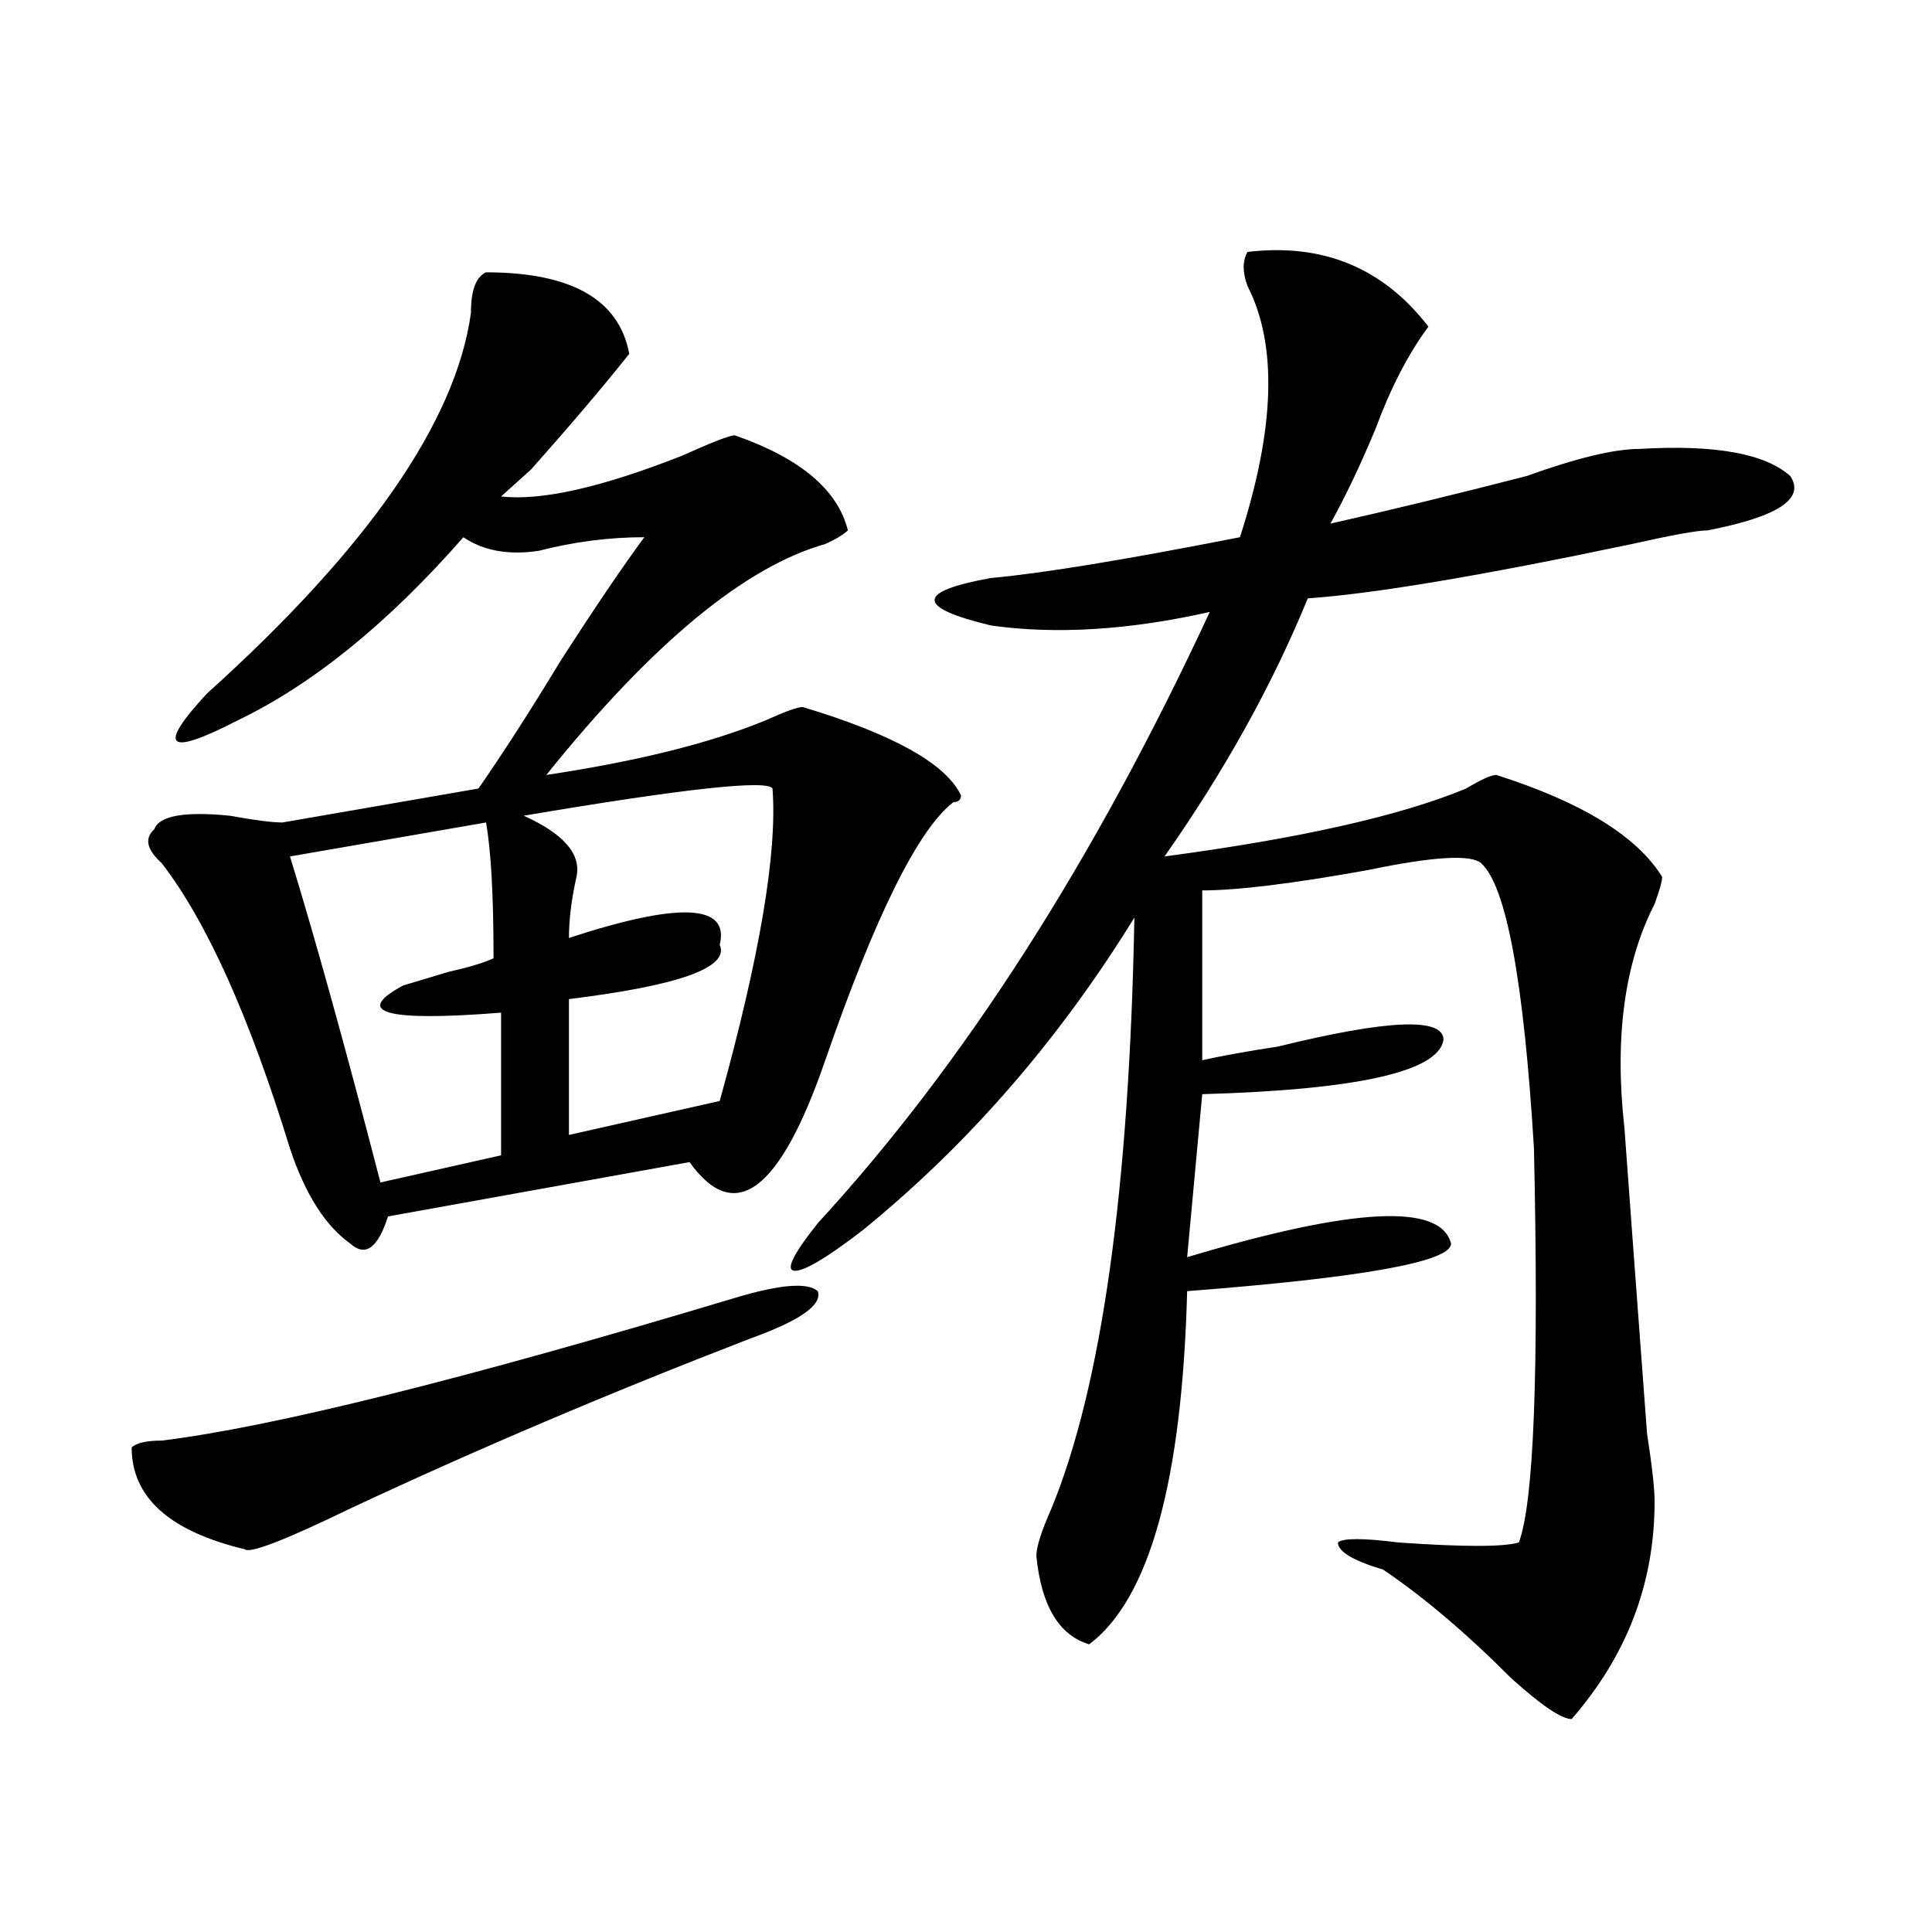
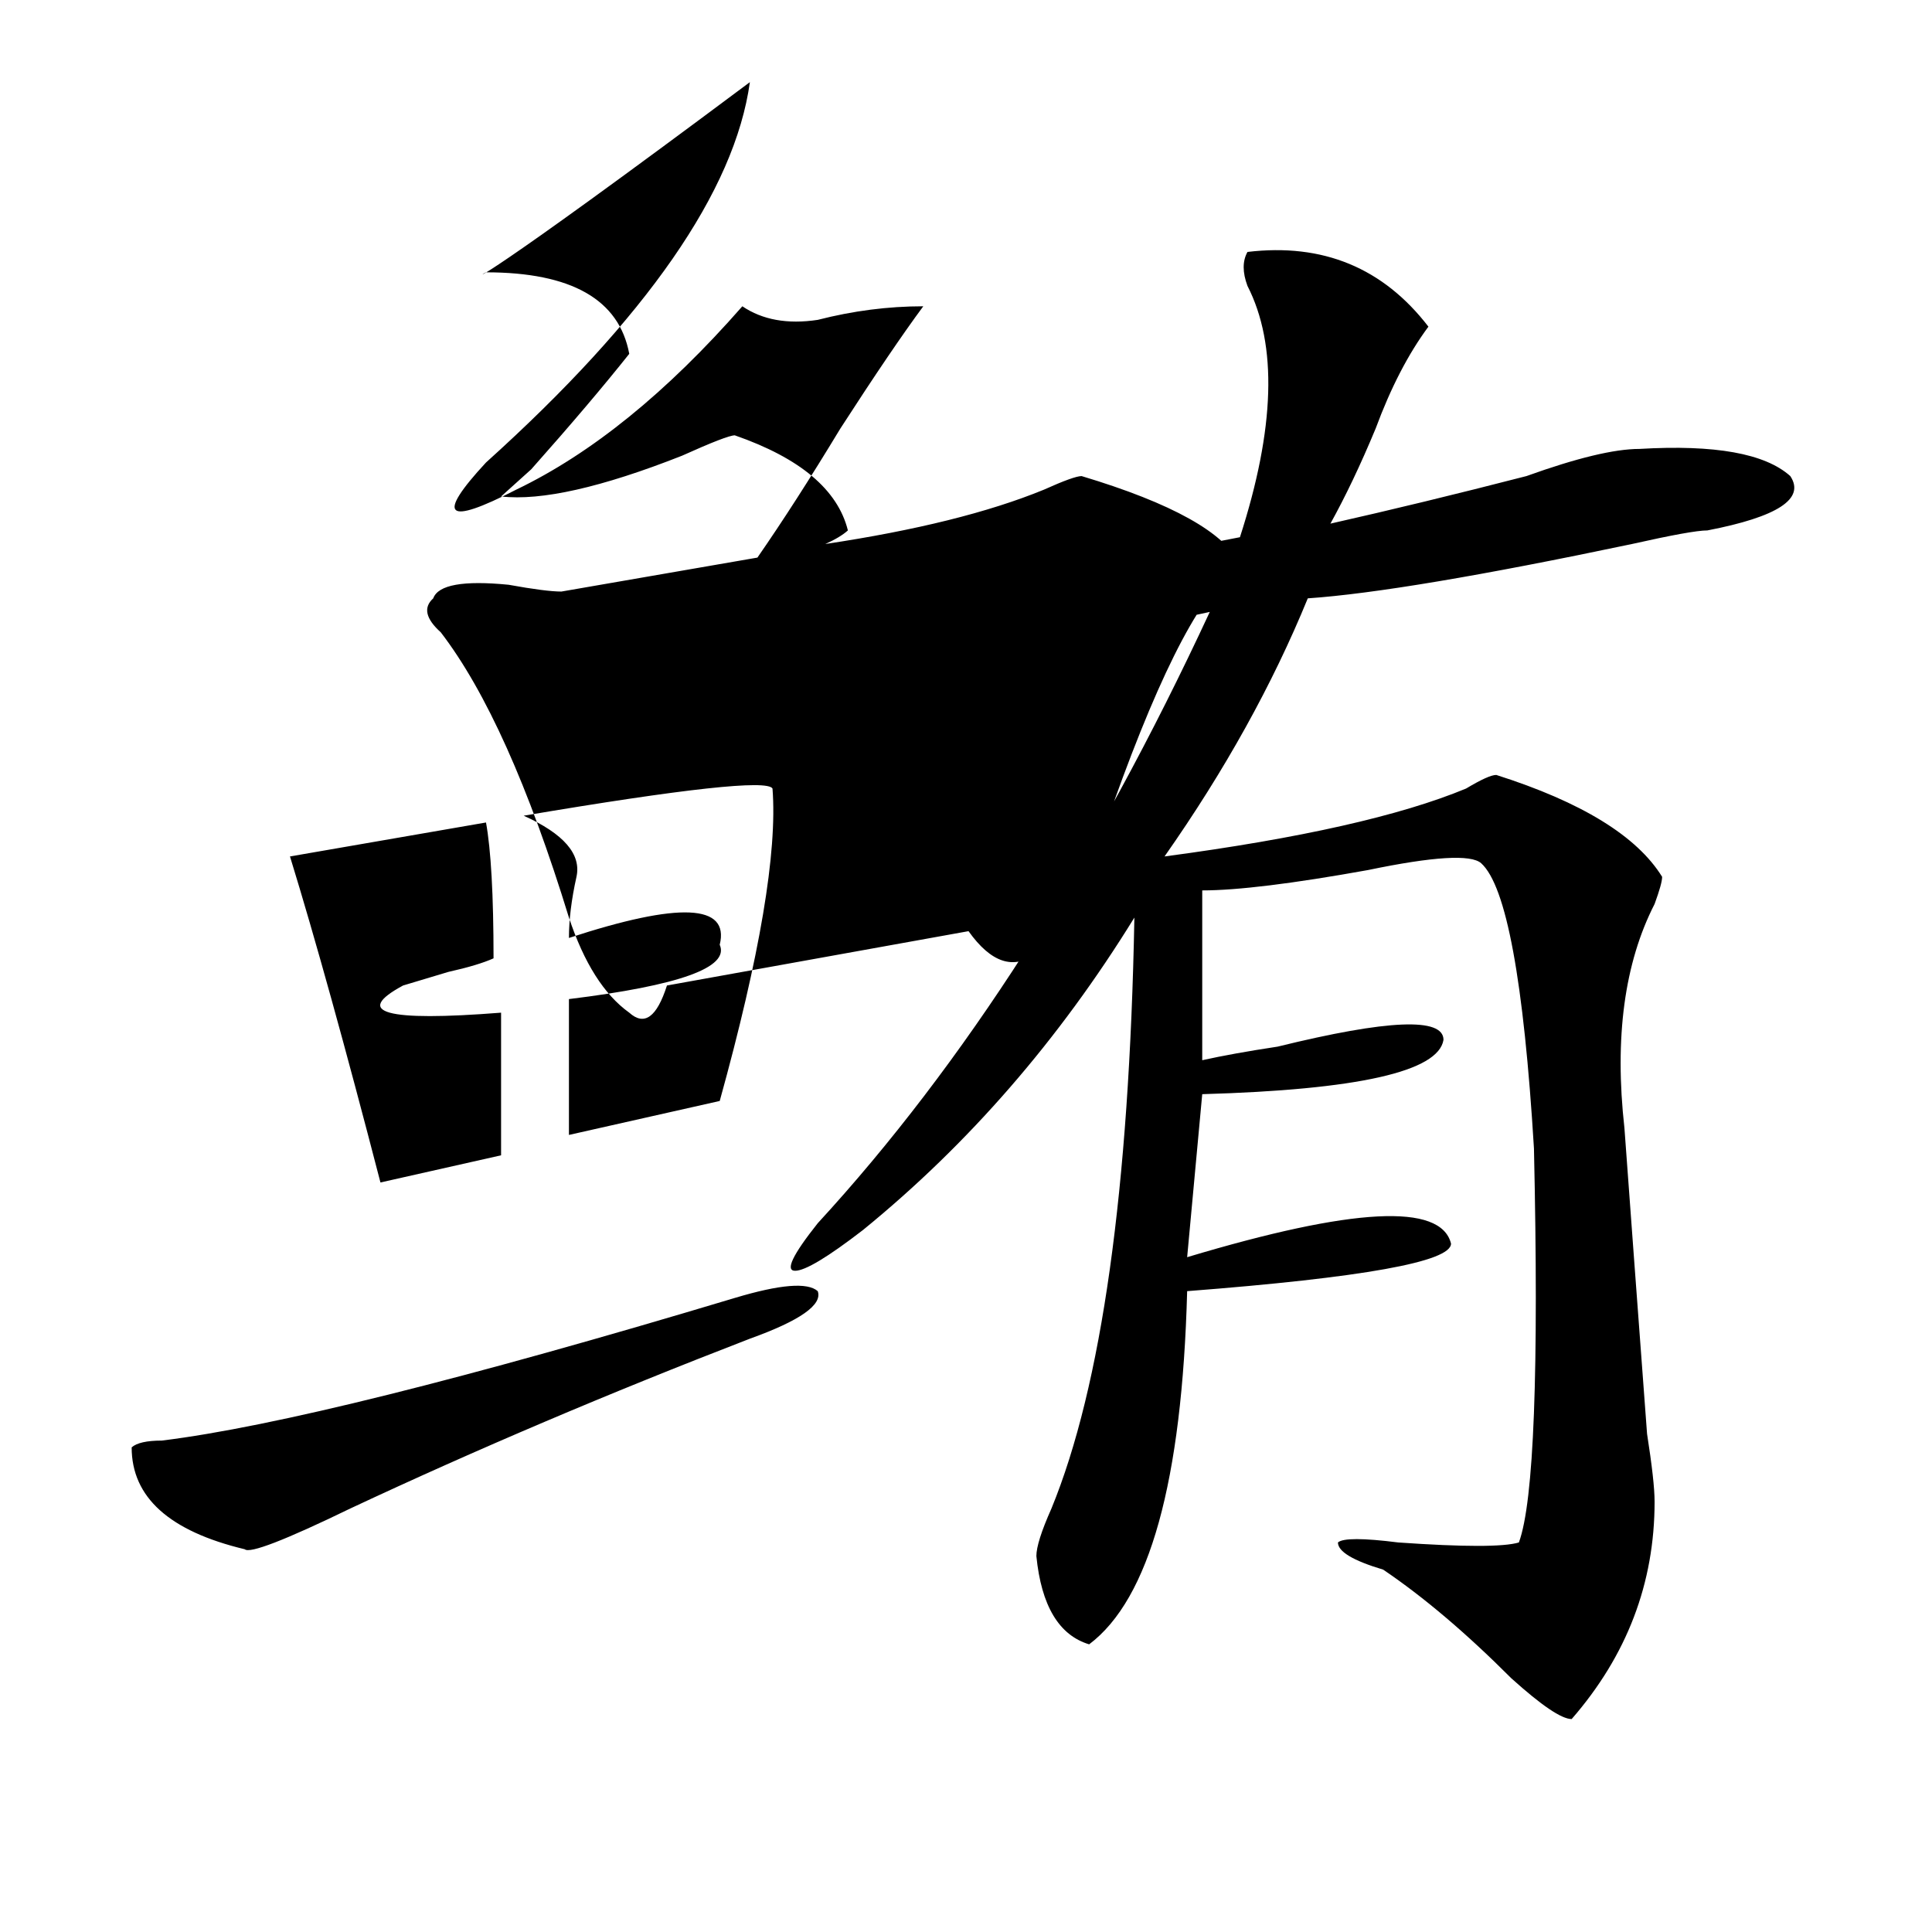
<svg xmlns="http://www.w3.org/2000/svg" version="1.1" id="图层_1" x="0px" y="0px" width="1000px" height="1000px" viewBox="0 0 1000 1000" enable-background="new 0 0 1000 1000" xml:space="preserve">
-   <path d="M380.332,671.813c23.414-7.031,37.682-8.185,42.926-3.516c2.561,7.031-9.146,15.271-35.121,24.609  c-72.864,28.125-141.826,57.458-206.824,87.891c-33.841,16.425-52.072,23.456-54.633,21.094  c-39.023-9.339-58.535-26.917-58.535-52.734c2.561-2.308,7.805-3.516,15.609-3.516C140.947,738.609,239.848,714,380.332,671.813z   M251.555,140.953c44.206,0,68.9,14.063,74.145,42.188c-13.049,16.425-29.938,36.364-50.73,59.766  c-7.805,7.031-13.049,11.755-15.609,14.063c20.792,2.362,52.011-4.669,93.656-21.094c15.609-7.031,24.694-10.547,27.316-10.547  c33.779,11.755,53.291,28.125,58.535,49.219c-2.622,2.362-6.524,4.724-11.707,7.031c-41.646,11.755-89.754,51.581-144.387,119.531  c46.828-7.031,84.51-16.37,113.168-28.125c10.365-4.669,16.89-7.031,19.512-7.031c46.828,14.063,74.145,29.333,81.949,45.703  c0,2.362-1.342,3.516-3.902,3.516c-18.231,14.063-40.365,58.612-66.34,133.594c-23.414,68.005-46.828,85.583-70.242,52.734  l-156.094,28.125c-5.244,16.425-11.707,21.094-19.512,14.063c-13.049-9.339-23.414-25.763-31.219-49.219  c-20.854-67.95-42.926-117.169-66.34-147.656c-7.805-7.031-9.146-12.854-3.902-17.578c2.561-7.031,15.609-9.339,39.023-7.031  c12.987,2.362,22.072,3.516,27.316,3.516l101.461-17.578c12.987-18.731,27.316-40.979,42.926-66.797  c18.17-28.125,32.499-49.219,42.926-63.281c-18.231,0-36.463,2.362-54.633,7.031c-15.609,2.362-28.658,0-39.023-7.031  c-39.023,44.55-78.047,76.19-117.07,94.922c-18.231,9.394-28.658,12.909-31.219,10.547c-2.622-2.308,2.561-10.547,15.609-24.609  c83.229-74.981,128.777-140.625,136.582-196.875C243.75,150.346,246.311,143.315,251.555,140.953z M251.555,425.719l-101.461,17.578  c12.987,42.188,28.597,98.438,46.828,168.75l62.438-14.063v-73.828c-59.877,4.724-76.767,0-50.73-14.063  c7.805-2.308,15.609-4.669,23.414-7.031c10.365-2.308,18.17-4.669,23.414-7.031C255.457,463.237,254.115,439.781,251.555,425.719z   M399.844,408.141c-2.622-4.669-45.548,0-128.777,14.063c20.792,9.394,29.877,19.94,27.316,31.641  c-2.622,11.755-3.902,22.302-3.902,31.641c57.193-18.731,83.229-17.578,78.047,3.516c5.183,11.755-20.854,21.094-78.047,28.125  v70.313l78.047-17.578C393.319,494.878,402.404,440.989,399.844,408.141z M645.691,130.406c39.023-4.669,70.242,8.239,93.656,38.672  c-10.427,14.063-19.512,31.641-27.316,52.734c-7.805,18.786-15.609,35.156-23.414,49.219c31.219-7.031,64.998-15.216,101.461-24.609  c25.975-9.339,45.486-14.063,58.535-14.063c39.023-2.308,64.998,2.362,78.047,14.063c7.805,11.755-6.524,21.094-42.926,28.125  c-5.244,0-18.231,2.362-39.023,7.031c-78.047,16.425-134.021,25.817-167.801,28.125c-18.231,44.55-42.926,89.099-74.145,133.594  c70.242-9.339,122.253-21.094,156.094-35.156c7.805-4.669,12.987-7.031,15.609-7.031c44.206,14.063,72.803,31.641,85.852,52.734  c0,2.362-1.342,7.031-3.902,14.063c-15.609,30.487-20.854,69.159-15.609,116.016c2.561,35.156,6.463,87.891,11.707,158.203  c2.561,16.425,3.902,28.125,3.902,35.156c0,42.188-14.329,79.65-42.926,112.5c-5.244,0-15.609-7.031-31.219-21.094  c-23.414-23.456-45.548-42.188-66.34-56.25c-15.609-4.669-23.414-9.339-23.414-14.063c2.561-2.308,12.987-2.308,31.219,0  c33.779,2.362,54.633,2.362,62.438,0c7.805-21.094,10.365-89.044,7.805-203.906c-5.244-86.683-14.329-135.901-27.316-147.656  c-5.244-4.669-24.756-3.516-58.535,3.516c-39.023,7.031-67.682,10.547-85.852,10.547v87.891c10.365-2.308,23.414-4.669,39.023-7.031  c57.193-14.063,85.852-15.216,85.852-3.516c-2.622,16.425-44.268,25.817-124.875,28.125l-7.805,84.375  c85.852-25.763,131.338-28.125,136.582-7.031c0,9.394-45.548,17.578-136.582,24.609c-2.622,98.438-19.512,159.356-50.73,182.813  c-15.609-4.725-24.756-19.94-27.316-45.703c0-4.669,2.561-12.854,7.805-24.609c25.975-63.281,40.304-165.234,42.926-305.859  c-39.023,63.281-85.852,117.224-140.484,161.719c-18.231,14.063-29.938,21.094-35.121,21.094c-5.244,0-1.342-8.185,11.707-24.609  c75.425-82.013,143.045-187.481,202.922-316.406c-41.646,9.394-79.389,11.755-113.168,7.031c-39.023-9.339-39.023-17.578,0-24.609  c25.975-2.308,68.9-9.339,128.777-21.094c18.17-56.25,19.512-99.591,3.902-130.078C643.069,140.953,643.069,135.13,645.691,130.406z  " />
+   <path d="M380.332,671.813c23.414-7.031,37.682-8.185,42.926-3.516c2.561,7.031-9.146,15.271-35.121,24.609  c-72.864,28.125-141.826,57.458-206.824,87.891c-33.841,16.425-52.072,23.456-54.633,21.094  c-39.023-9.339-58.535-26.917-58.535-52.734c2.561-2.308,7.805-3.516,15.609-3.516C140.947,738.609,239.848,714,380.332,671.813z   M251.555,140.953c44.206,0,68.9,14.063,74.145,42.188c-13.049,16.425-29.938,36.364-50.73,59.766  c-7.805,7.031-13.049,11.755-15.609,14.063c20.792,2.362,52.011-4.669,93.656-21.094c15.609-7.031,24.694-10.547,27.316-10.547  c33.779,11.755,53.291,28.125,58.535,49.219c-2.622,2.362-6.524,4.724-11.707,7.031c46.828-7.031,84.51-16.37,113.168-28.125c10.365-4.669,16.89-7.031,19.512-7.031c46.828,14.063,74.145,29.333,81.949,45.703  c0,2.362-1.342,3.516-3.902,3.516c-18.231,14.063-40.365,58.612-66.34,133.594c-23.414,68.005-46.828,85.583-70.242,52.734  l-156.094,28.125c-5.244,16.425-11.707,21.094-19.512,14.063c-13.049-9.339-23.414-25.763-31.219-49.219  c-20.854-67.95-42.926-117.169-66.34-147.656c-7.805-7.031-9.146-12.854-3.902-17.578c2.561-7.031,15.609-9.339,39.023-7.031  c12.987,2.362,22.072,3.516,27.316,3.516l101.461-17.578c12.987-18.731,27.316-40.979,42.926-66.797  c18.17-28.125,32.499-49.219,42.926-63.281c-18.231,0-36.463,2.362-54.633,7.031c-15.609,2.362-28.658,0-39.023-7.031  c-39.023,44.55-78.047,76.19-117.07,94.922c-18.231,9.394-28.658,12.909-31.219,10.547c-2.622-2.308,2.561-10.547,15.609-24.609  c83.229-74.981,128.777-140.625,136.582-196.875C243.75,150.346,246.311,143.315,251.555,140.953z M251.555,425.719l-101.461,17.578  c12.987,42.188,28.597,98.438,46.828,168.75l62.438-14.063v-73.828c-59.877,4.724-76.767,0-50.73-14.063  c7.805-2.308,15.609-4.669,23.414-7.031c10.365-2.308,18.17-4.669,23.414-7.031C255.457,463.237,254.115,439.781,251.555,425.719z   M399.844,408.141c-2.622-4.669-45.548,0-128.777,14.063c20.792,9.394,29.877,19.94,27.316,31.641  c-2.622,11.755-3.902,22.302-3.902,31.641c57.193-18.731,83.229-17.578,78.047,3.516c5.183,11.755-20.854,21.094-78.047,28.125  v70.313l78.047-17.578C393.319,494.878,402.404,440.989,399.844,408.141z M645.691,130.406c39.023-4.669,70.242,8.239,93.656,38.672  c-10.427,14.063-19.512,31.641-27.316,52.734c-7.805,18.786-15.609,35.156-23.414,49.219c31.219-7.031,64.998-15.216,101.461-24.609  c25.975-9.339,45.486-14.063,58.535-14.063c39.023-2.308,64.998,2.362,78.047,14.063c7.805,11.755-6.524,21.094-42.926,28.125  c-5.244,0-18.231,2.362-39.023,7.031c-78.047,16.425-134.021,25.817-167.801,28.125c-18.231,44.55-42.926,89.099-74.145,133.594  c70.242-9.339,122.253-21.094,156.094-35.156c7.805-4.669,12.987-7.031,15.609-7.031c44.206,14.063,72.803,31.641,85.852,52.734  c0,2.362-1.342,7.031-3.902,14.063c-15.609,30.487-20.854,69.159-15.609,116.016c2.561,35.156,6.463,87.891,11.707,158.203  c2.561,16.425,3.902,28.125,3.902,35.156c0,42.188-14.329,79.65-42.926,112.5c-5.244,0-15.609-7.031-31.219-21.094  c-23.414-23.456-45.548-42.188-66.34-56.25c-15.609-4.669-23.414-9.339-23.414-14.063c2.561-2.308,12.987-2.308,31.219,0  c33.779,2.362,54.633,2.362,62.438,0c7.805-21.094,10.365-89.044,7.805-203.906c-5.244-86.683-14.329-135.901-27.316-147.656  c-5.244-4.669-24.756-3.516-58.535,3.516c-39.023,7.031-67.682,10.547-85.852,10.547v87.891c10.365-2.308,23.414-4.669,39.023-7.031  c57.193-14.063,85.852-15.216,85.852-3.516c-2.622,16.425-44.268,25.817-124.875,28.125l-7.805,84.375  c85.852-25.763,131.338-28.125,136.582-7.031c0,9.394-45.548,17.578-136.582,24.609c-2.622,98.438-19.512,159.356-50.73,182.813  c-15.609-4.725-24.756-19.94-27.316-45.703c0-4.669,2.561-12.854,7.805-24.609c25.975-63.281,40.304-165.234,42.926-305.859  c-39.023,63.281-85.852,117.224-140.484,161.719c-18.231,14.063-29.938,21.094-35.121,21.094c-5.244,0-1.342-8.185,11.707-24.609  c75.425-82.013,143.045-187.481,202.922-316.406c-41.646,9.394-79.389,11.755-113.168,7.031c-39.023-9.339-39.023-17.578,0-24.609  c25.975-2.308,68.9-9.339,128.777-21.094c18.17-56.25,19.512-99.591,3.902-130.078C643.069,140.953,643.069,135.13,645.691,130.406z  " />
</svg>